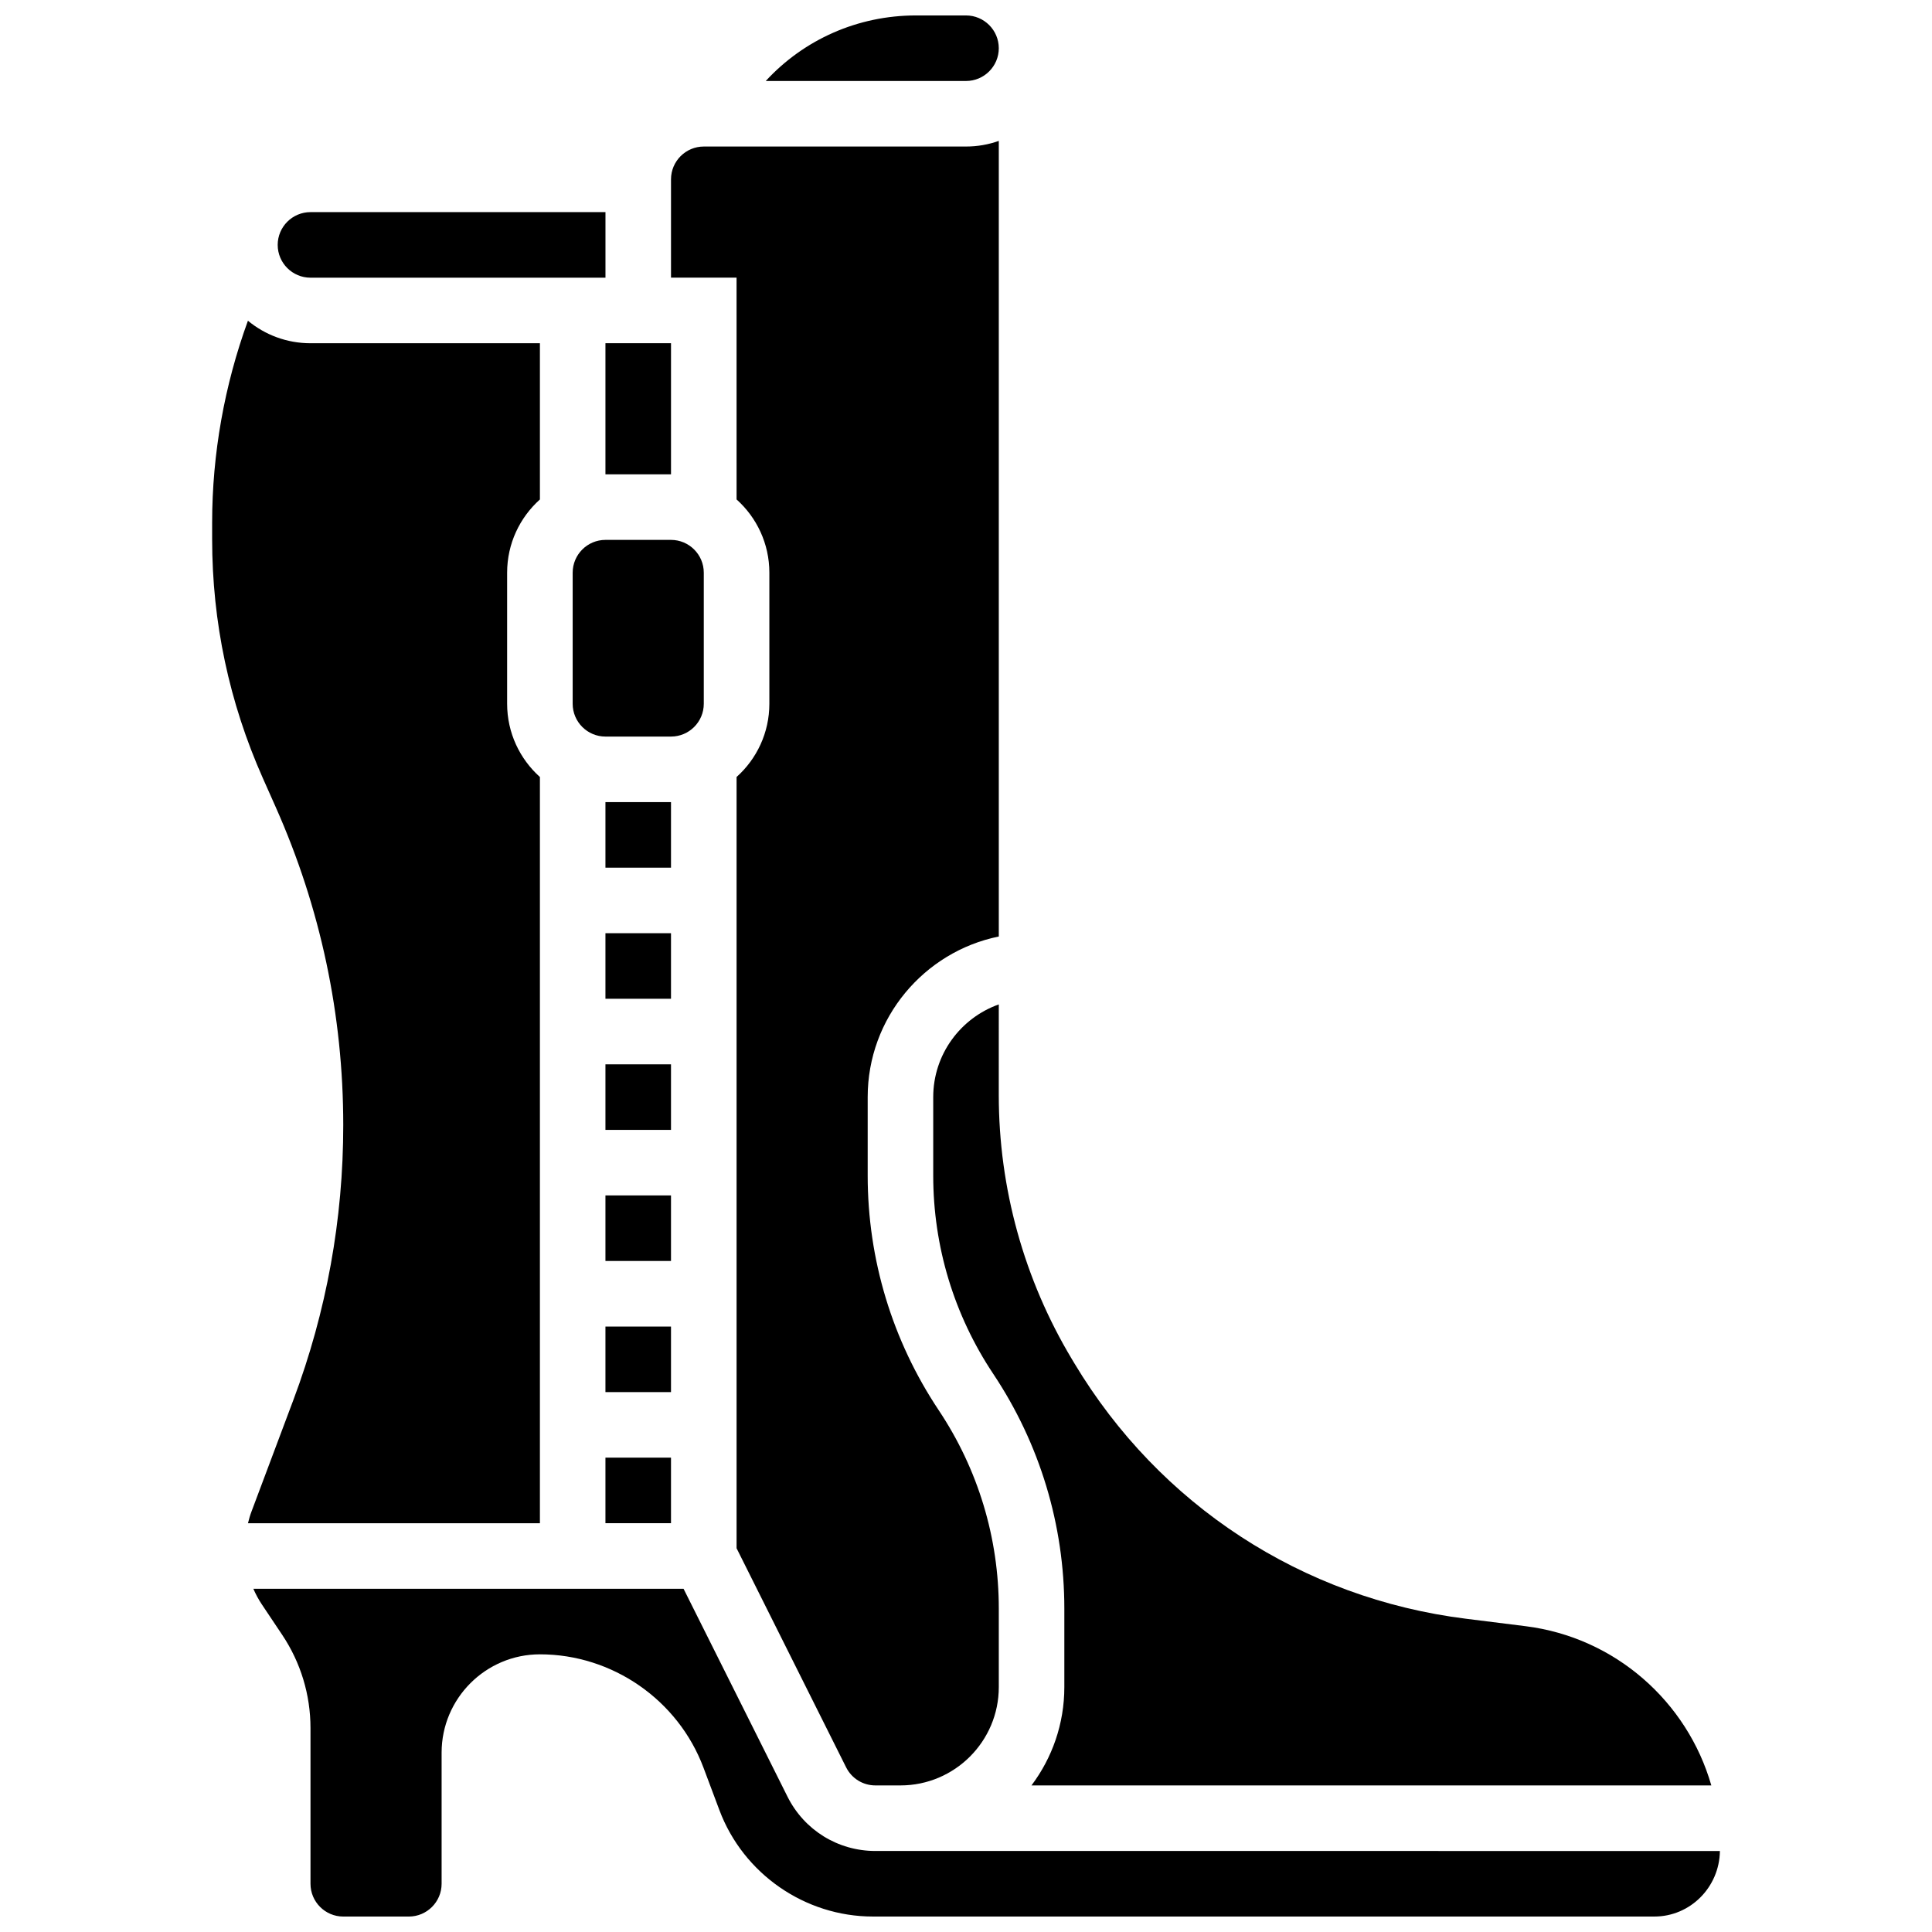
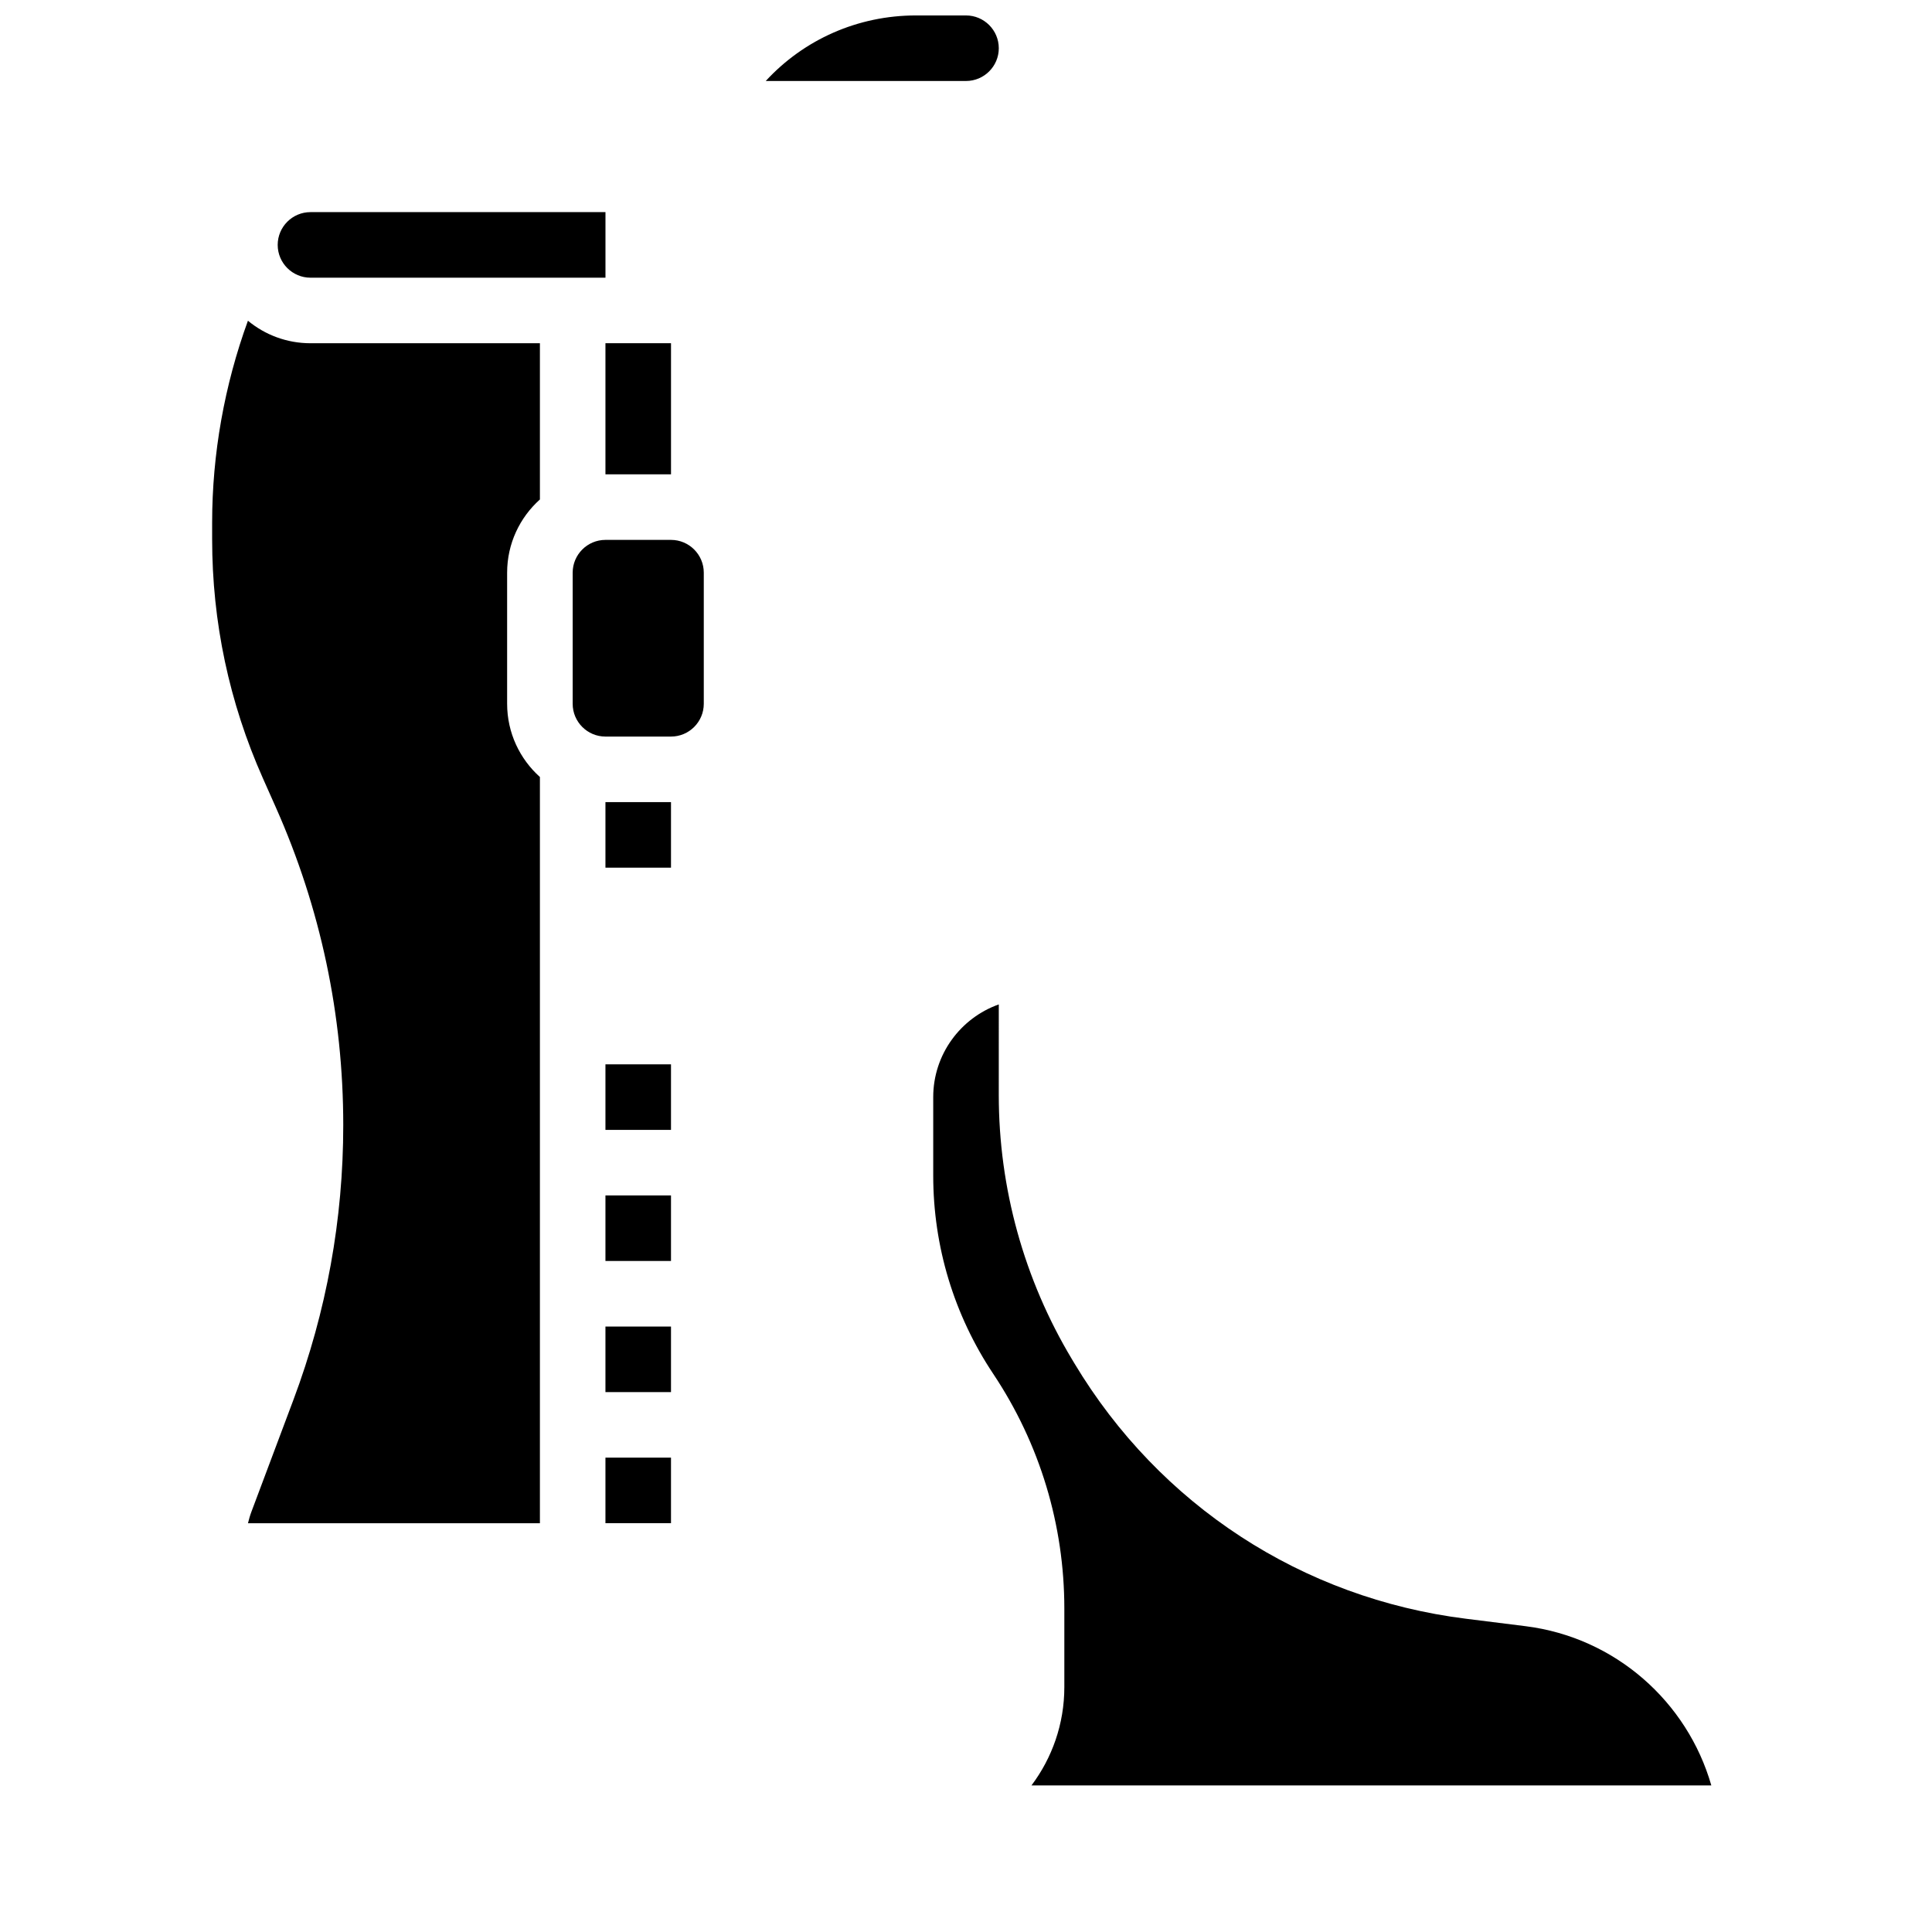
<svg xmlns="http://www.w3.org/2000/svg" width="800px" height="800px" version="1.1" viewBox="144 144 512 512">
  <defs>
    <clipPath id="b">
      <path d="m346 148.09h63v17.906h-63z" />
    </clipPath>
    <clipPath id="a">
-       <path d="m211 565h389v86.902h-389z" />
-     </clipPath>
+       </clipPath>
  </defs>
  <path d="m304.45 530.29h17.371v17.371h-17.371z" />
  <path d="m304.45 495.55h17.371v17.371h-17.371z" />
-   <path d="m339.2 276.36c5.328 4.773 8.688 11.703 8.688 19.402v34.746c0 7.699-3.359 14.629-8.688 19.402v204.39l29.027 58.055c1.48 2.961 4.457 4.801 7.769 4.801h6.637c14.367 0 26.059-11.691 26.059-26.059v-20.801c0-18.77-5.504-36.941-15.914-52.559-12.32-18.48-18.832-39.984-18.832-62.195v-20.801c0-20.973 14.945-38.523 34.746-42.559v-210.84c-2.719 0.965-5.641 1.492-8.688 1.492h-69.492c-4.789 0-8.688 3.898-8.688 8.688v26.059h17.371z" />
  <path d="m304.45 426.06h17.371v17.371h-17.371z" />
  <path d="m408.69 410.18c-10.113 3.586-17.375 13.242-17.375 24.562v20.801c0 18.77 5.504 36.941 15.914 52.559 12.32 18.48 18.832 39.988 18.832 62.199v20.797c0 9.77-3.246 18.797-8.711 26.059h180.17c-6.352-22.148-25.426-39.227-49.254-42.203l-15.785-1.973c-43.379-5.422-81.195-30.09-103.75-67.68l-0.656-1.094c-12.684-21.137-19.387-45.34-19.387-69.988z" />
  <g clip-path="url(#b)">
    <path d="m408.69 156.78c0-4.789-3.898-8.688-8.688-8.688h-13.273c-15.441 0-29.715 6.414-39.797 17.371h53.07c4.789 0 8.688-3.894 8.688-8.684z" />
  </g>
  <path d="m304.45 460.8h17.371v17.371h-17.371z" />
  <path d="m210.65 544.57c-0.383 1.016-0.676 2.055-0.934 3.102h77.367v-197.76c-5.328-4.773-8.688-11.703-8.688-19.402v-34.746c0-7.699 3.359-14.629 8.688-19.402v-41.402h-60.805c-6.289 0-12.066-2.238-16.574-5.965-6.231 17.102-9.484 35.309-9.484 53.5v4.41c0 21.949 4.519 43.246 13.434 63.305l3.438 7.731c11.859 26.684 17.871 55.016 17.875 84.219 0 24.953-4.441 49.449-13.207 72.809-4.254 11.34-8.566 22.824-11.109 29.602z" />
  <path d="m226.28 217.59h78.176v-17.375h-78.176c-4.789 0-8.688 3.898-8.688 8.688 0 4.789 3.898 8.688 8.688 8.688z" />
  <g clip-path="url(#a)">
    <path d="m376 634.53c-9.934 0-18.867-5.519-23.309-14.406l-27.543-55.086h-114.01c0.625 1.434 1.367 2.82 2.246 4.141l5.391 8.059c4.91 7.344 7.508 15.891 7.508 24.727v41.254c0 4.789 3.898 8.688 8.688 8.688h17.371c4.789 0 8.688-3.898 8.688-8.688v-34.746c0-14.367 11.691-26.059 26.059-26.059 19.188 0 36.605 12.07 43.34 30.035l4.227 11.273c6.324 16.855 22.664 28.18 40.664 28.18h207.12c9.496 0 17.227-7.773 17.352-17.371z" />
  </g>
  <path d="m330.51 330.51v-34.746c0-4.789-3.898-8.688-8.688-8.688h-17.371c-4.789 0-8.688 3.898-8.688 8.688v34.746c0 4.789 3.898 8.688 8.688 8.688h17.371c4.793 0 8.688-3.898 8.688-8.688z" />
  <path d="m304.45 269.7h17.375v-34.746h-17.375z" />
  <path d="m304.45 356.57h17.371v17.371h-17.371z" />
-   <path d="m304.45 391.31h17.371v17.371h-17.371z" />
</svg>